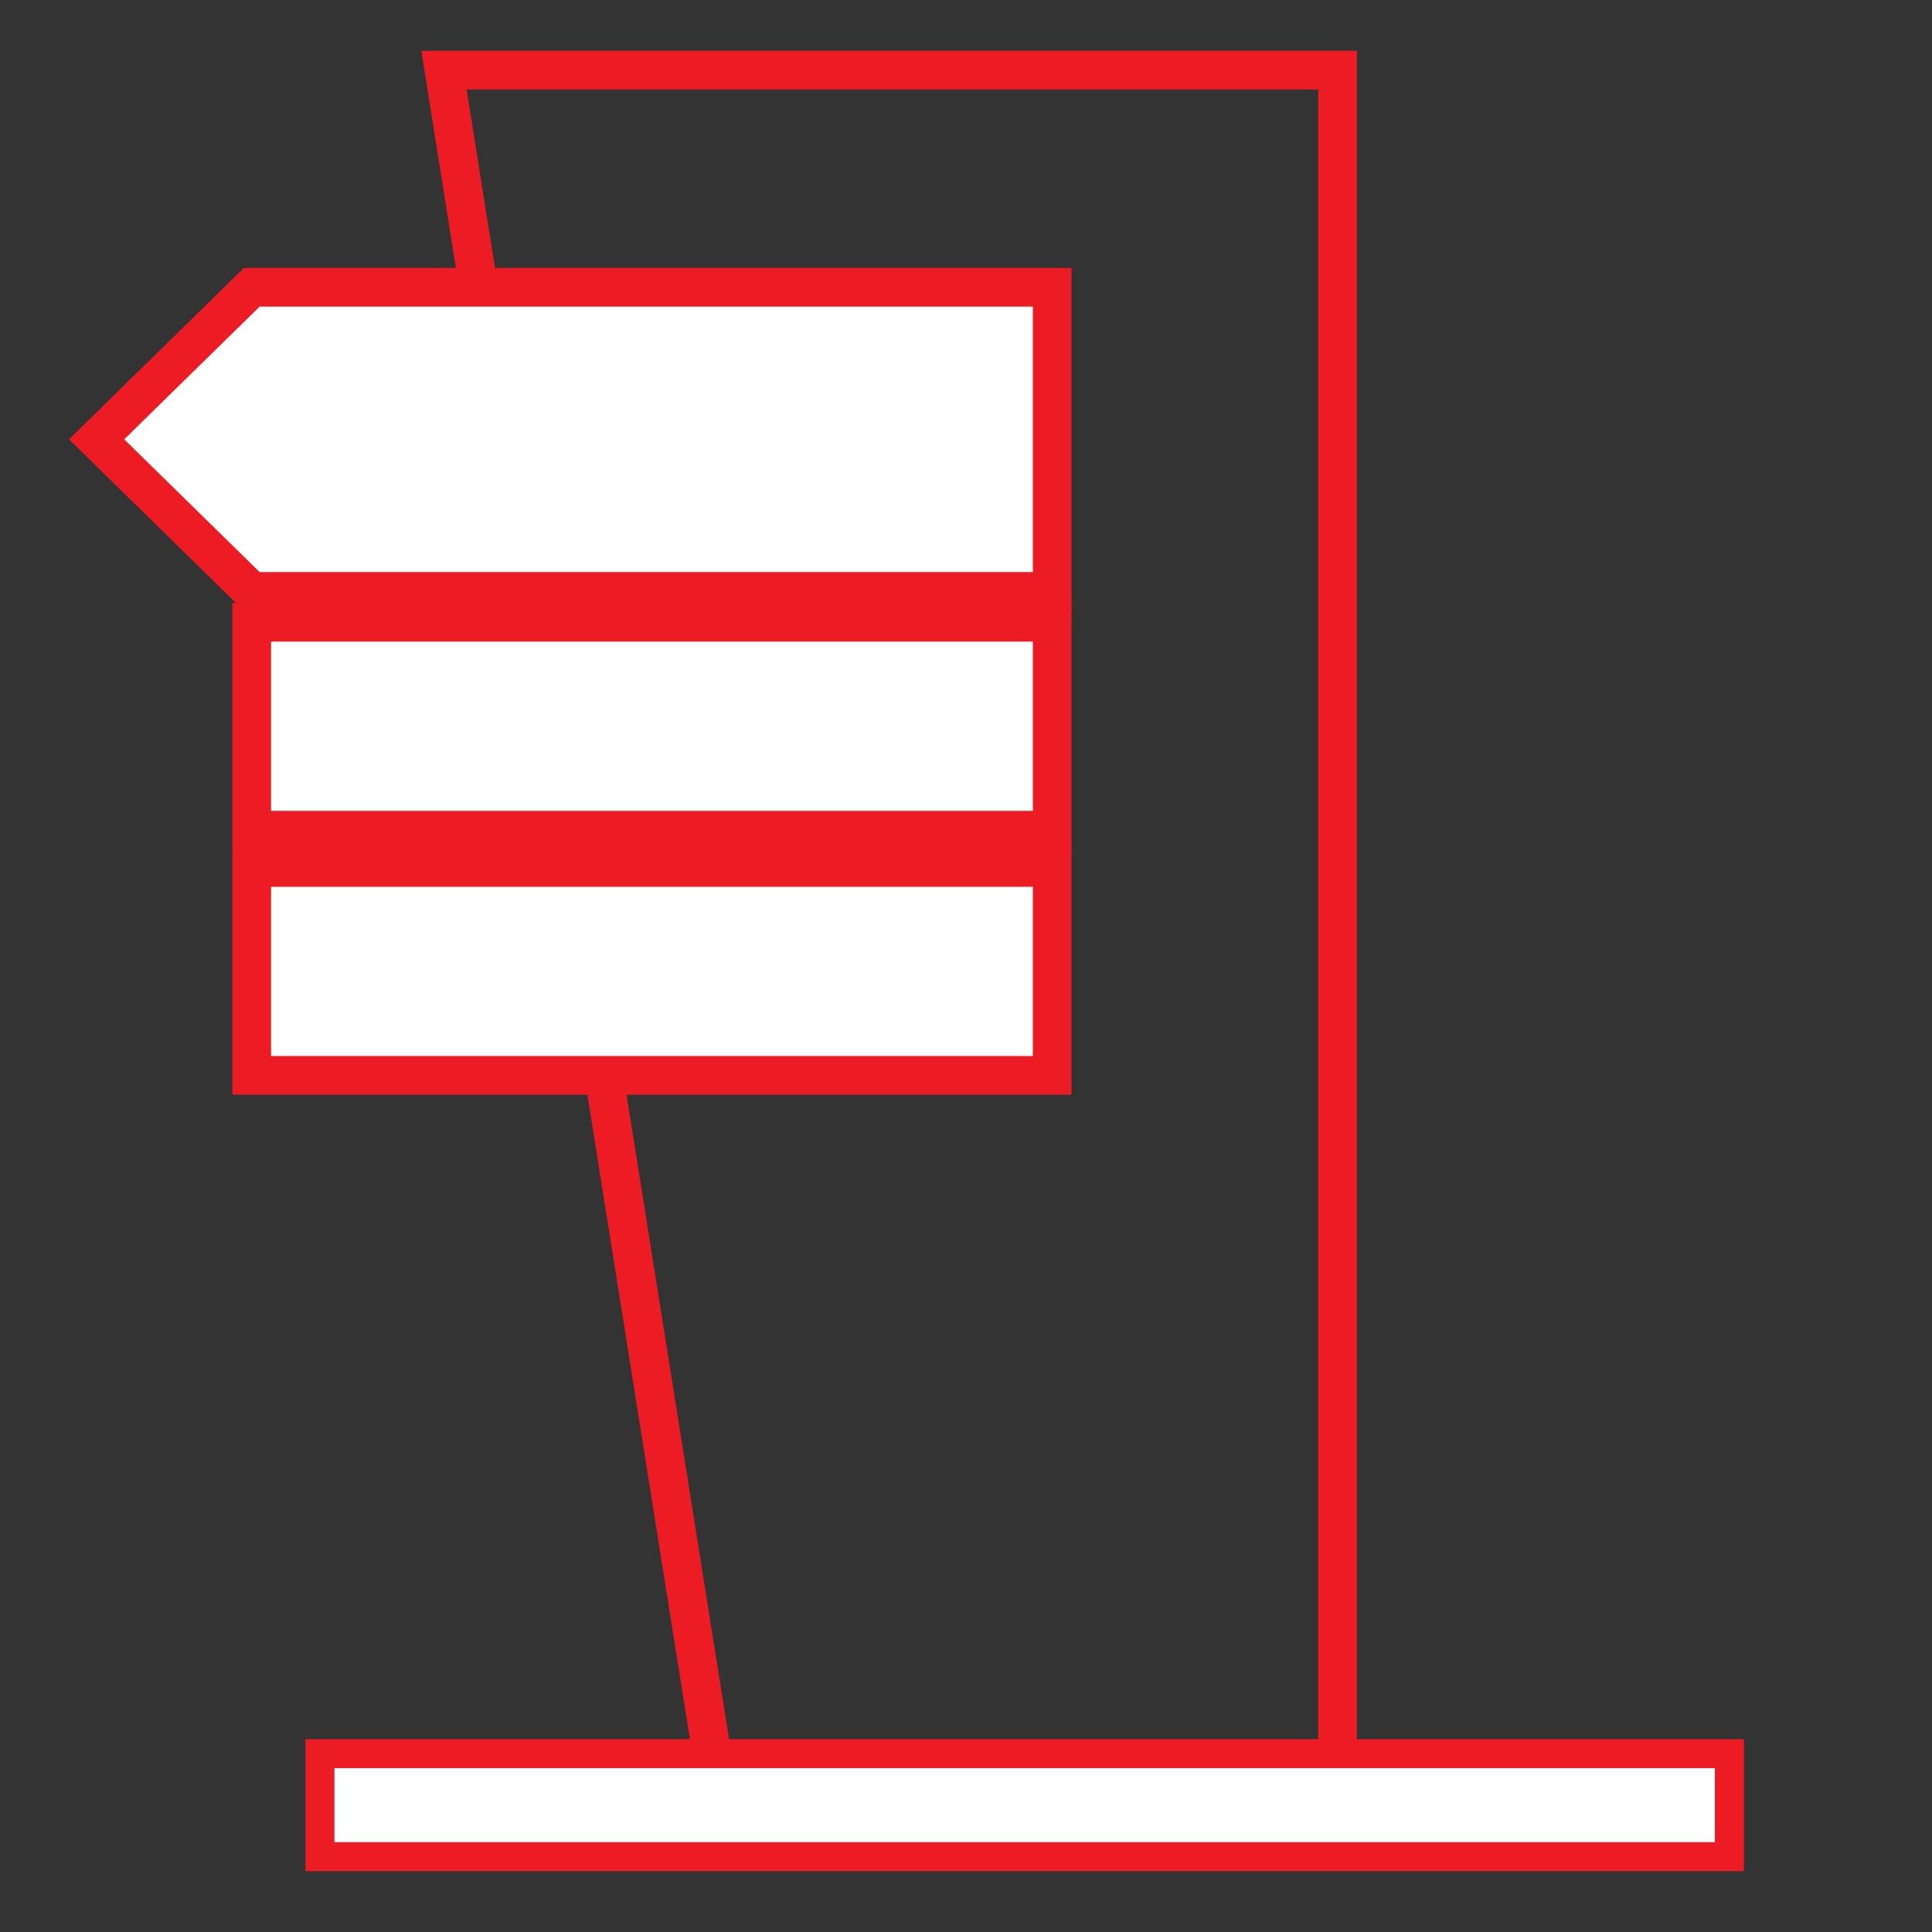
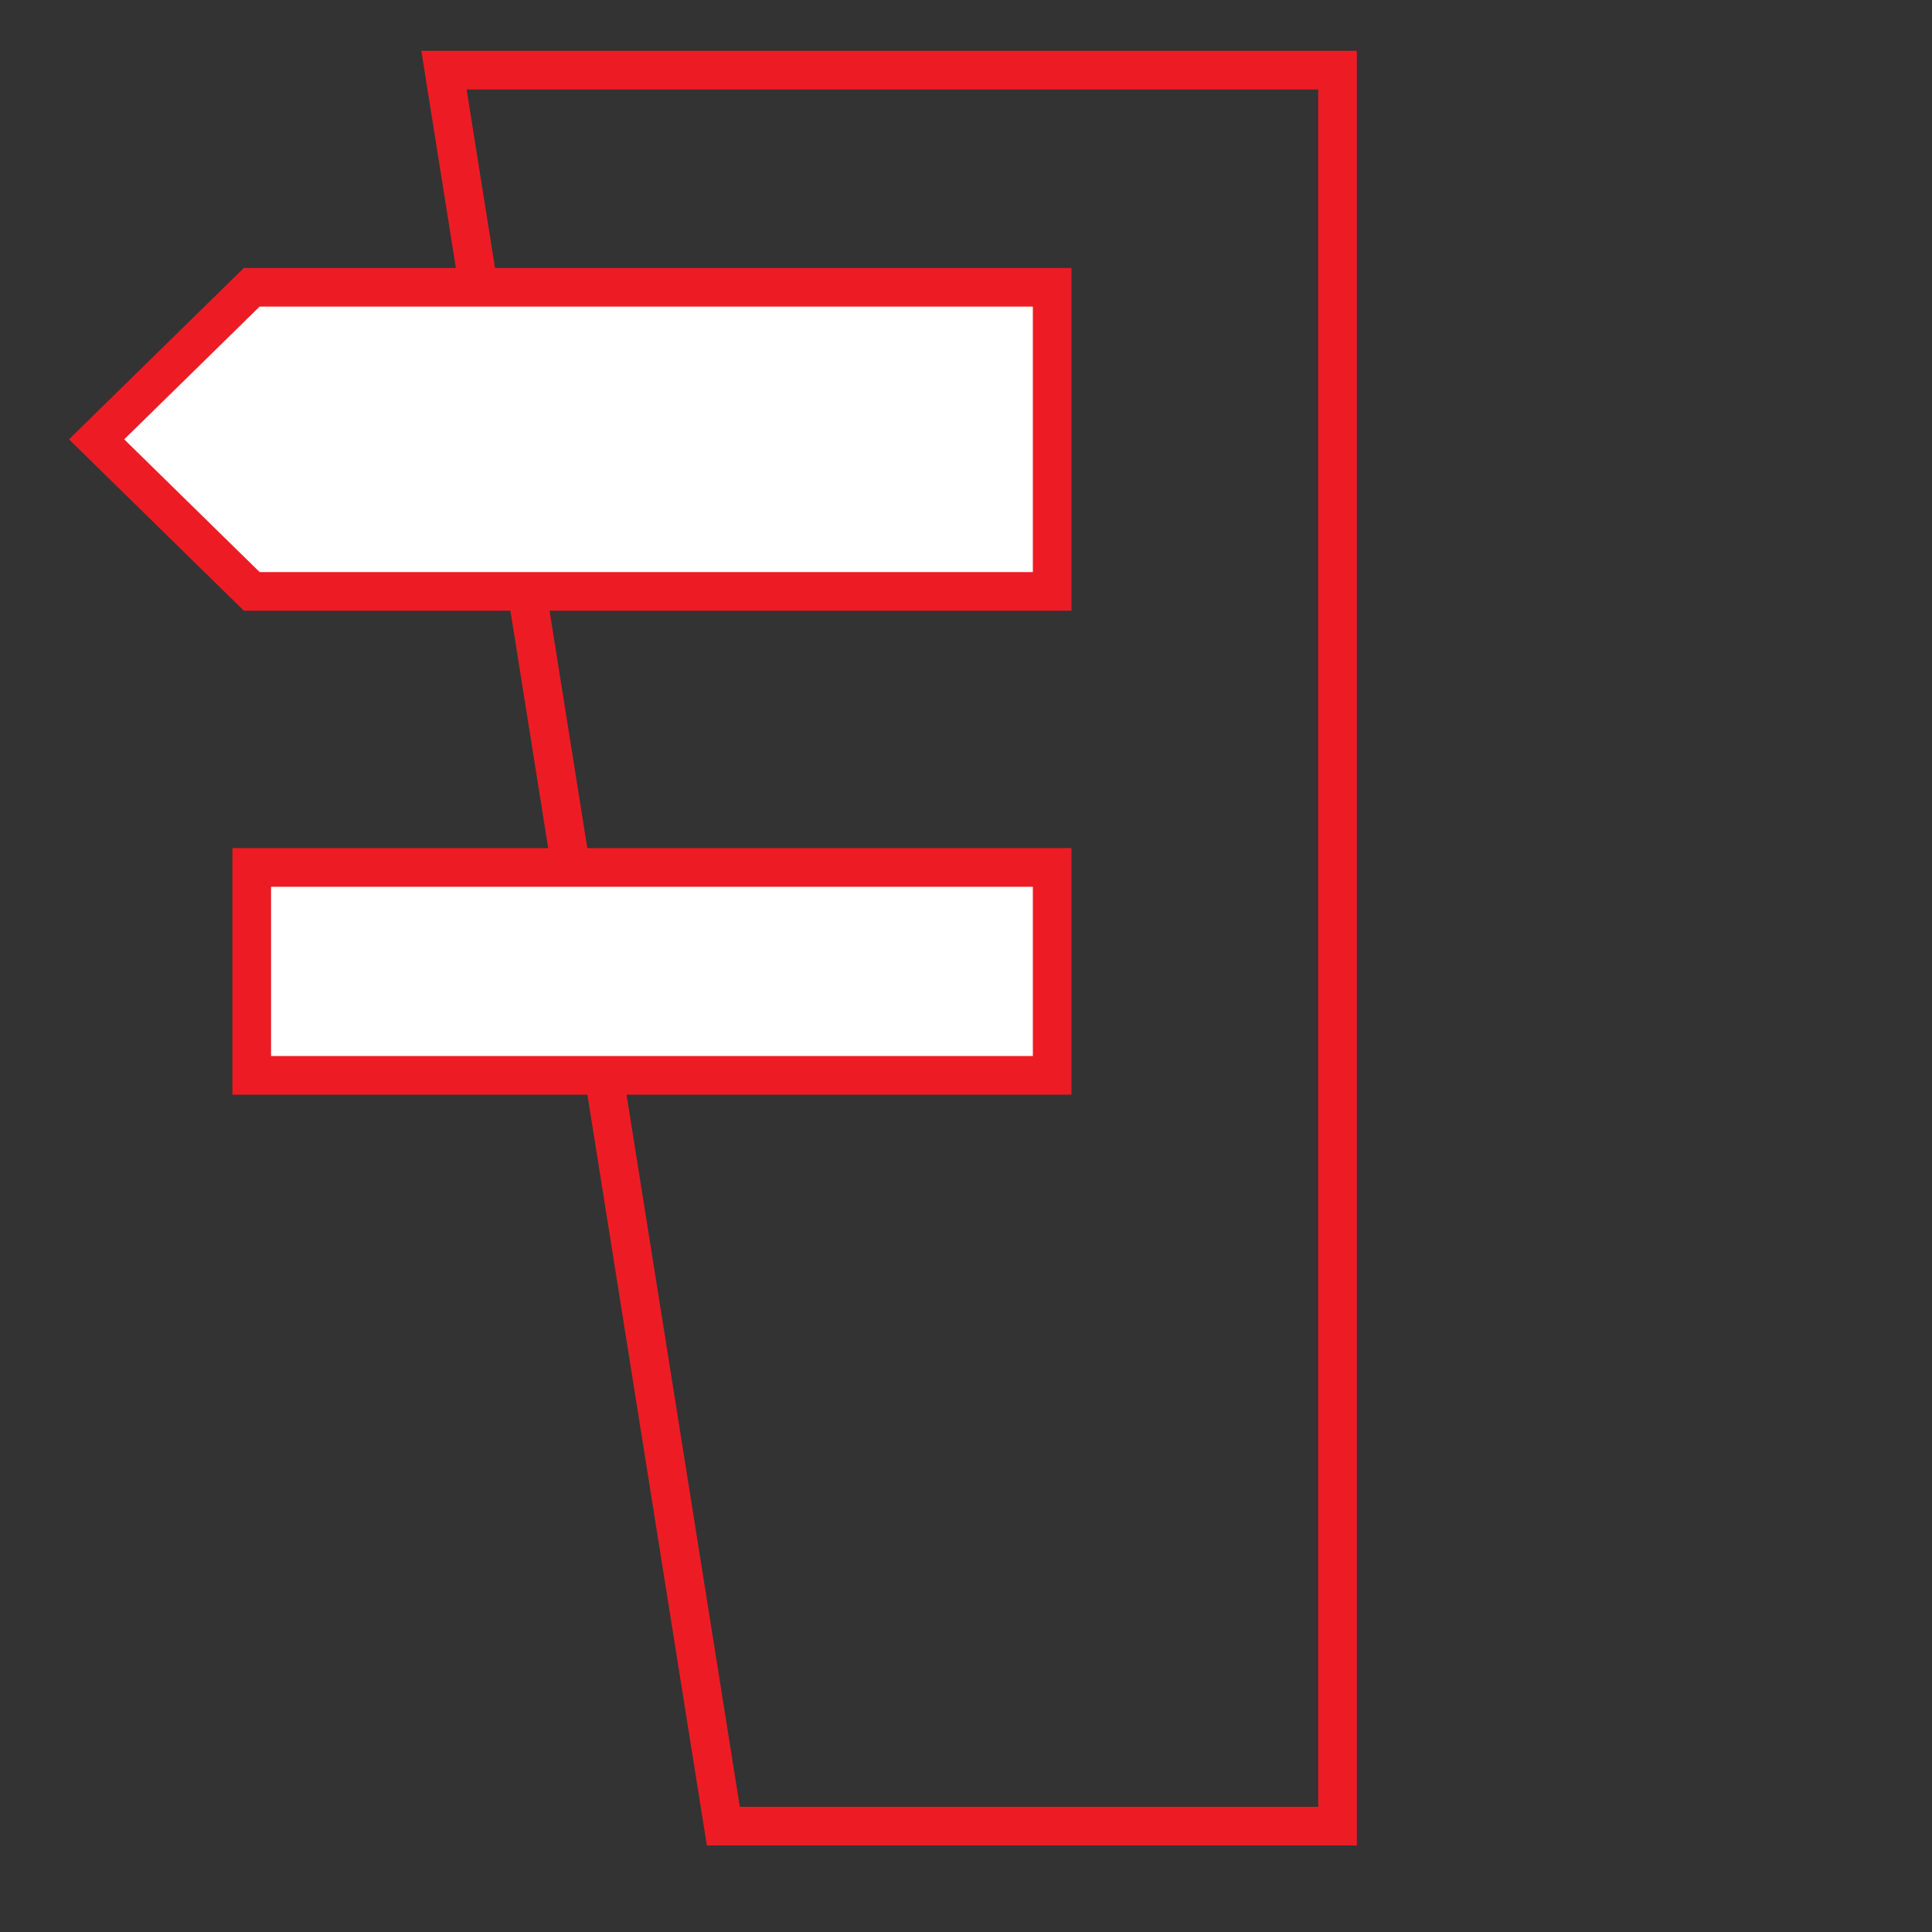
<svg xmlns="http://www.w3.org/2000/svg" version="1.1" viewBox="0 0 100 100">
  <rect x="0" y="0" width="100" height="100" fill="#333333" stroke="none" />
  <defs>
    <style>
      .cls-1, .cls-2 {
        fill: #fff;
      }

      .cls-1, .cls-2, .cls-3 {
        stroke: #ed1c24;
        stroke-miterlimit: 10;
      }

      .cls-1, .cls-3 {
        stroke-width: 2px;
      }

      .cls-2 {
        stroke-width: 1.5px;
      }

      .cls-3 {
        fill: none;
      }
    </style>
  </defs>
  <g>
    <g id="Layer_1">
      <polygon class="cls-3" points="69.23 94.52 37.44 94.52 22.98 3.63 69.23 3.63 69.23 94.52" />
      <polygon class="cls-1" points="54.46 30.61 13.03 30.61 5 22.74 13.03 14.87 54.46 14.87 54.46 30.61" />
-       <rect class="cls-1" x="13.03" y="32.21" width="41.43" height="10.76" />
      <rect class="cls-1" x="13.03" y="44.9" width="41.43" height="10.76" />
-       <rect class="cls-2" x="16.56" y="90.77" width="72.95" height="5.33" />
    </g>
  </g>
</svg>